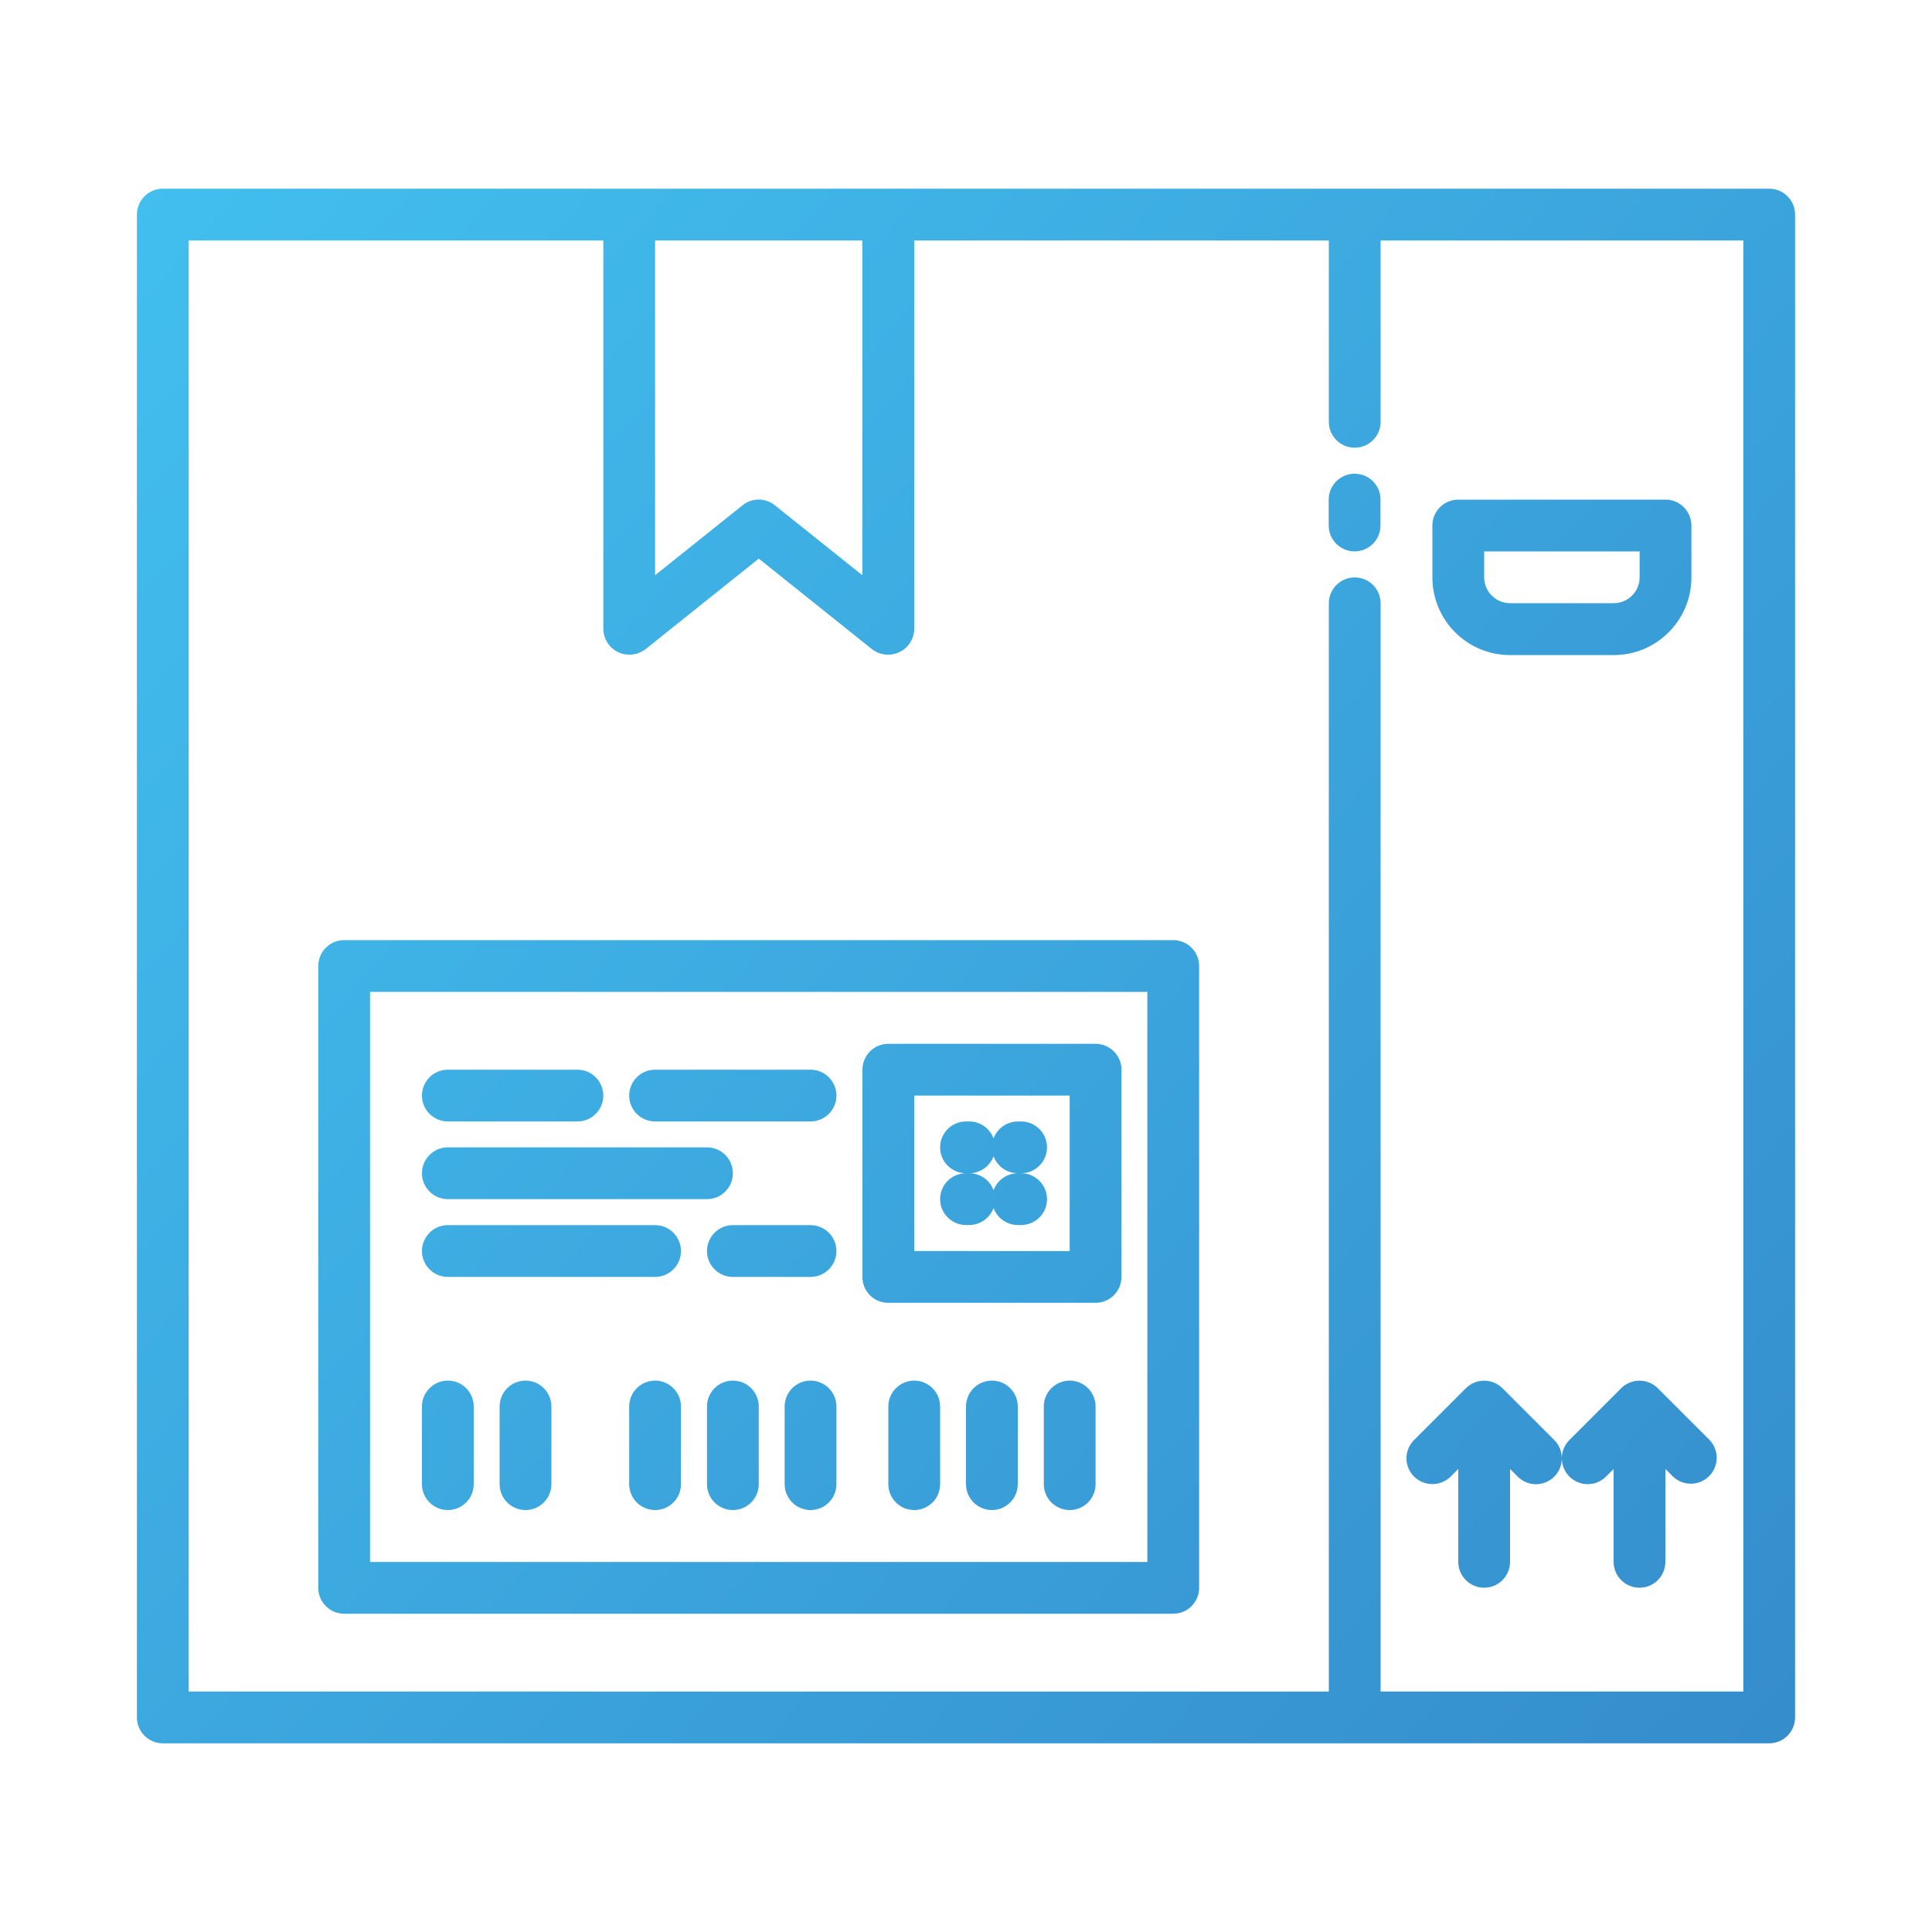
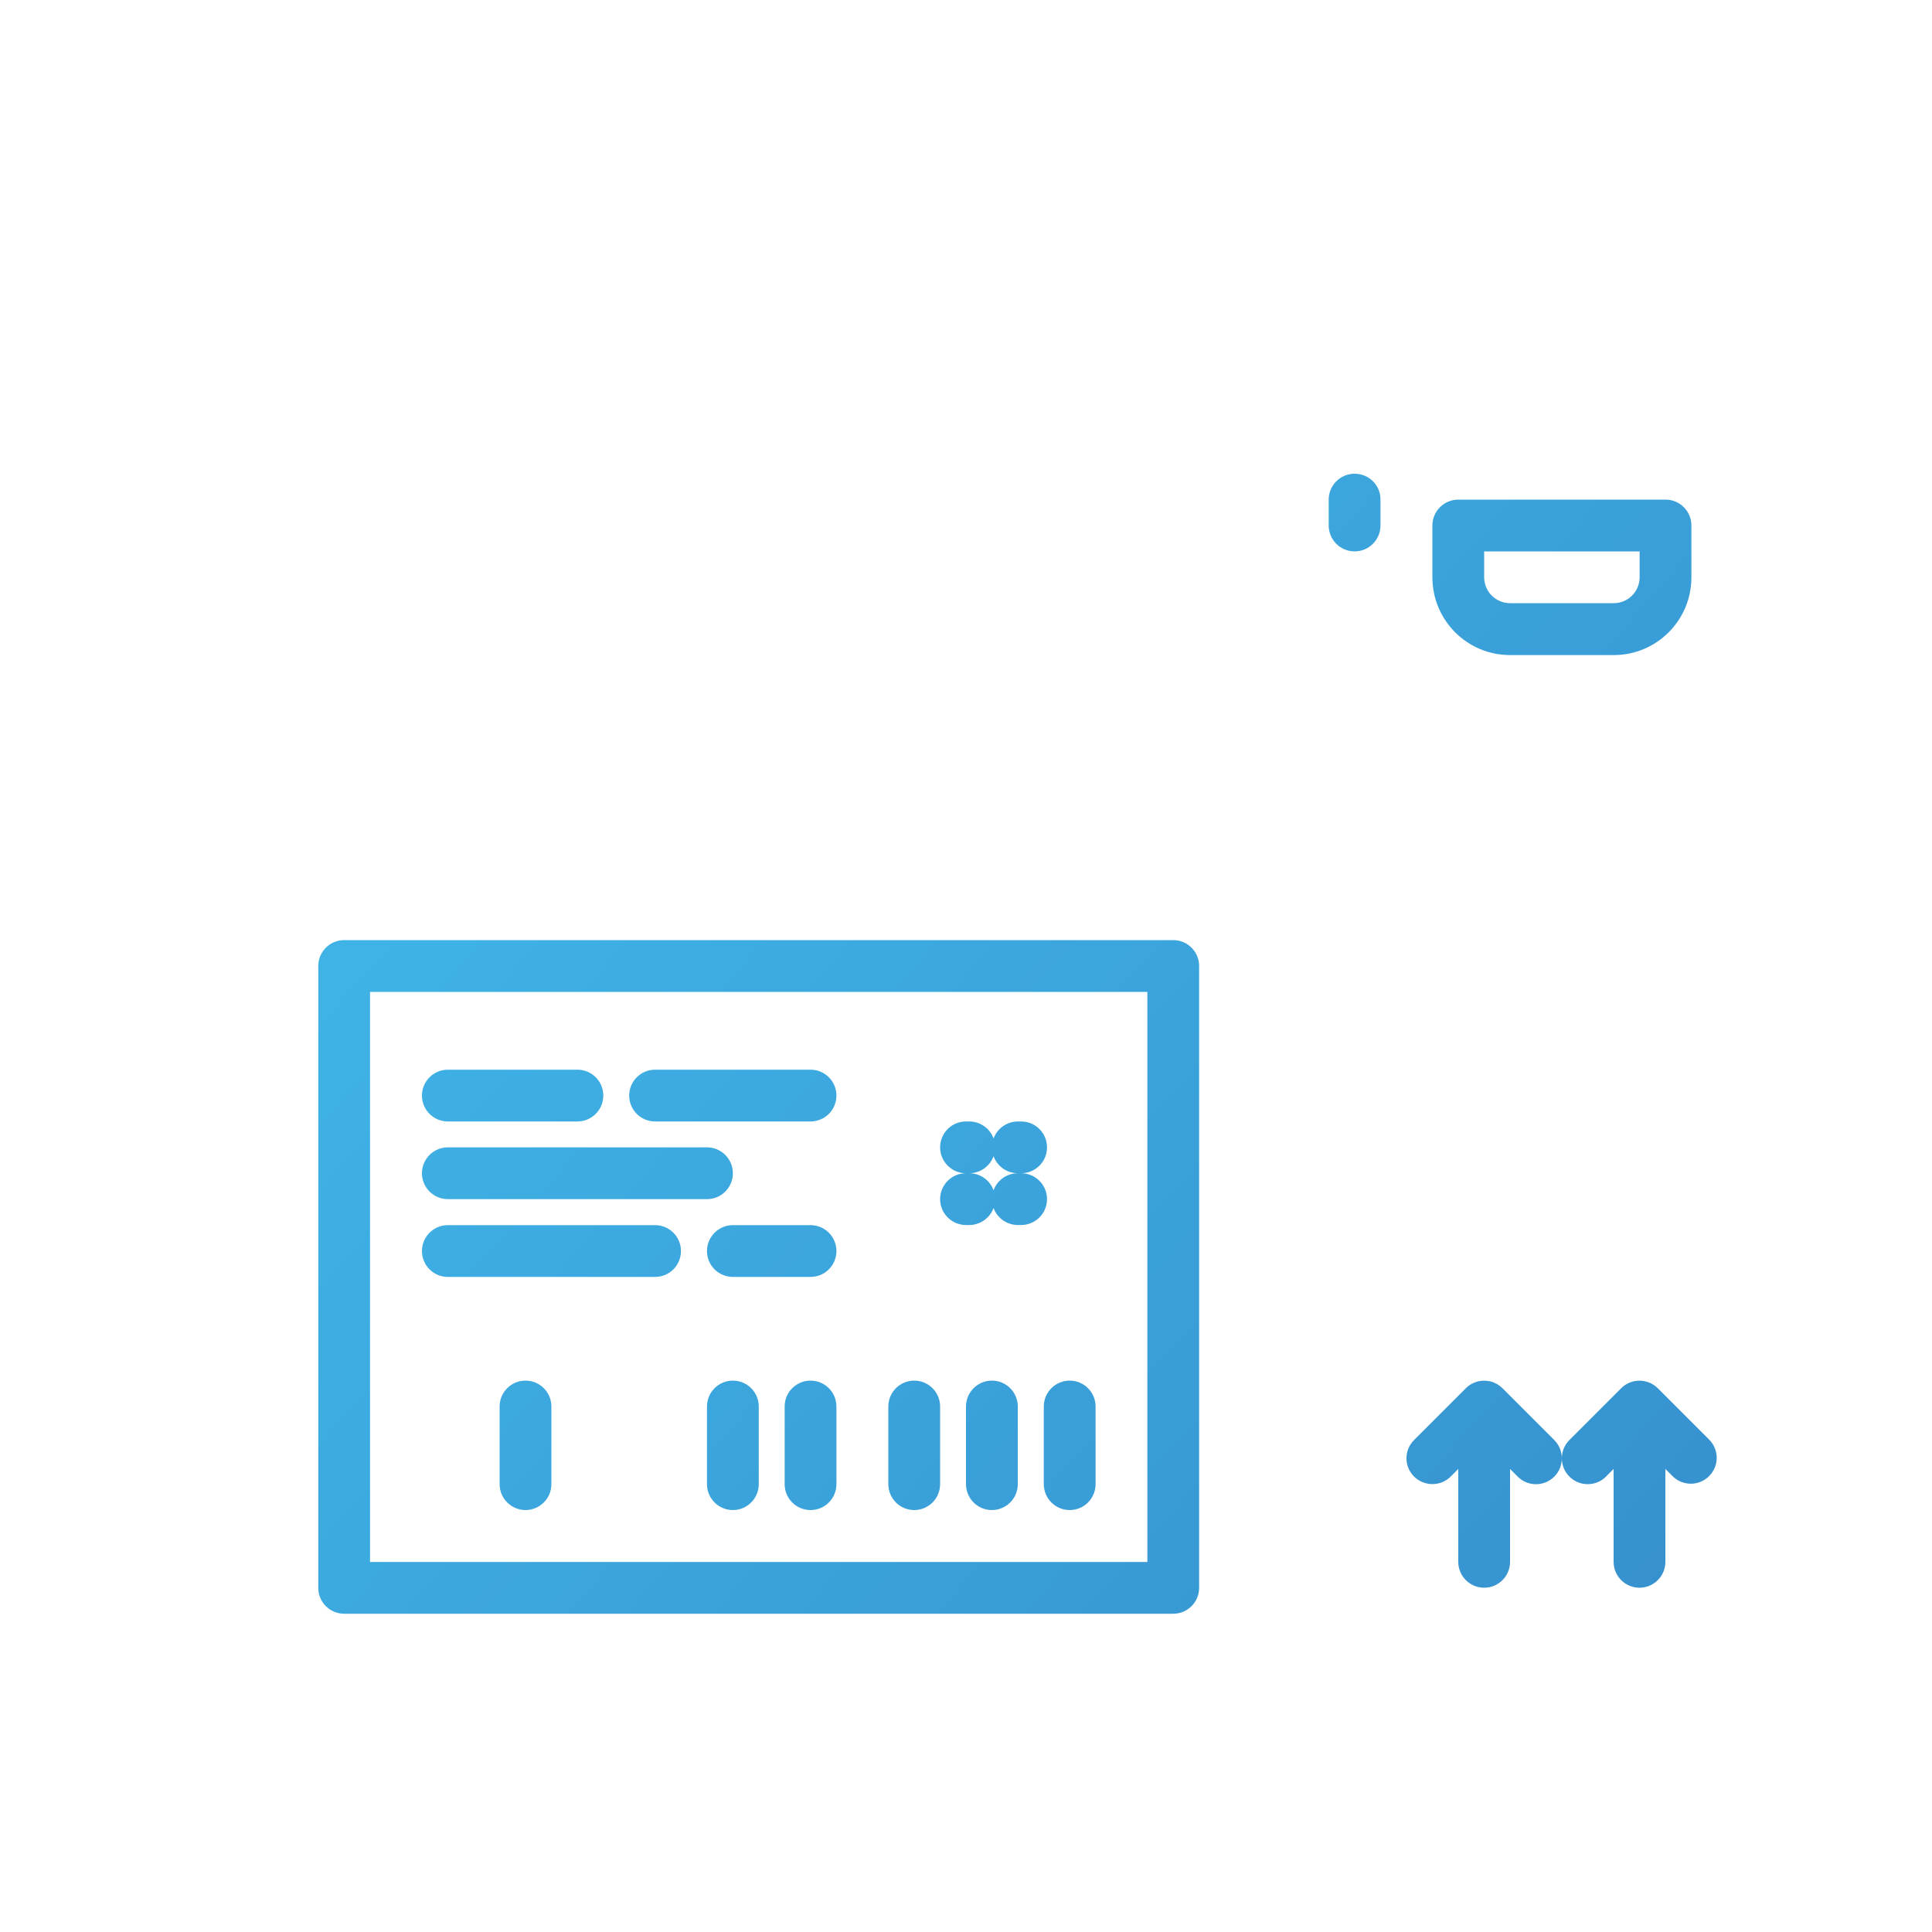
<svg xmlns="http://www.w3.org/2000/svg" version="1.1" id="Layer_1" x="0px" y="0px" viewBox="0 0 150 150" style="enable-background:new 0 0 150 150;" xml:space="preserve">
  <style type="text/css">
	.st0{fill:url(#SVGID_1_);}
	.st1{fill:url(#SVGID_00000001644360607927633670000009521823640748721069_);}
	.st2{fill-rule:evenodd;clip-rule:evenodd;fill:url(#SVGID_00000015328447825898348780000004947671346107906183_);}
	.st3{fill:url(#SVGID_00000158733682187108087800000010031391335779629209_);}
	.st4{fill:url(#SVGID_00000147215481949055481340000003797554379798833808_);}
	.st5{fill:url(#SVGID_00000161633098654761057070000016976894308882142877_);}
	.st6{fill:url(#SVGID_00000012460324050604637460000015810417394233954477_);}
	.st7{fill:url(#SVGID_00000128461462003711216590000001792044825657867184_);}
	.st8{fill:url(#SVGID_00000065074828484246975620000009391275643738806971_);}
	.st9{fill:url(#SVGID_00000173122191209146401960000004591300175737487256_);}
	.st10{fill:url(#SVGID_00000157274327993172607030000009314069872125273000_);}
	.st11{fill:url(#SVGID_00000158010022226528107380000010438104395688222862_);}
	.st12{fill:url(#SVGID_00000163030741641278440580000009736353533133470904_);}
	.st13{fill:url(#SVGID_00000093868988364173376520000014041472086798044837_);}
	.st14{fill:url(#SVGID_00000114064806225365681790000001813513109090050213_);}
	.st15{fill:url(#SVGID_00000142883304235163878440000009211614142807957890_);}
	.st16{fill:url(#SVGID_00000183229405155704815860000007033454021675018925_);}
	.st17{fill:url(#SVGID_00000155859497585058928240000017870338871519573147_);}
	.st18{fill:url(#SVGID_00000132799039452435975130000000202979845681750681_);}
	.st19{fill:url(#SVGID_00000016040947228365064250000011743712464287990457_);}
	.st20{fill:url(#SVGID_00000044155295152821190150000004708001036147020432_);}
	.st21{fill-rule:evenodd;clip-rule:evenodd;fill:url(#SVGID_00000039116363244358848600000000656100706021898371_);}
	.st22{fill:url(#SVGID_00000051385905360645674640000001201339844435852180_);}
	.st23{fill:url(#SVGID_00000046318184691291746170000014361473779228308386_);}
	.st24{fill:url(#SVGID_00000169554451497069863010000000797212442628765064_);}
	.st25{fill:url(#SVGID_00000052815531319641199030000010671807317274229171_);}
	.st26{fill:url(#SVGID_00000054236123202167992330000012621794847924611738_);}
	.st27{fill:url(#SVGID_00000060018526782130966030000007749887159310174139_);}
	.st28{fill:url(#SVGID_00000086668158674387352690000013361142657371977868_);}
	.st29{fill:url(#SVGID_00000090254555900405940850000014332063866852874140_);}
	.st30{fill:url(#SVGID_00000173851869039080707870000011708717185682524039_);}
	.st31{fill:url(#SVGID_00000011752284539849337210000017259727356116590996_);}
	.st32{fill:url(#SVGID_00000060023762180876935480000013330204192434185360_);}
	.st33{fill:url(#SVGID_00000031205252006515334960000013442701778833774747_);}
	.st34{fill:url(#SVGID_00000111907817710690527950000011045823193573596315_);}
	.st35{fill:#243C83;}
	.st36{fill:url(#SVGID_00000059989006968814145230000012198599125403677864_);}
	.st37{fill:url(#SVGID_00000144334522167447125900000016465548887557014151_);}
	.st38{fill:url(#SVGID_00000141426520983115814440000009143873341491280786_);}
	.st39{fill:url(#SVGID_00000055669963037950318670000017031338990551204753_);}
	.st40{fill:url(#SVGID_00000116225111847513030130000008538368581924190616_);}
	.st41{fill:url(#SVGID_00000021097737206613806190000015600980066913459090_);}
	.st42{fill:url(#SVGID_00000090275885784673886220000006833076883859693194_);}
	.st43{fill:url(#SVGID_00000033342706703936646960000010502988113698435481_);}
	.st44{fill:url(#SVGID_00000181768475562235695650000008422132190191459754_);}
	.st45{fill:url(#SVGID_00000114035281701583546700000004457075159727838136_);}
	.st46{fill:url(#SVGID_00000140007881320534665200000005491472202563017615_);}
	.st47{fill:url(#SVGID_00000097496052196506180800000004170859328320693438_);}
	.st48{fill:url(#SVGID_00000107565619609954841190000018185114231996723079_);}
	.st49{fill:url(#SVGID_00000088107351069755442840000014988896806232635298_);}
	.st50{fill:url(#SVGID_00000004510683797396952900000014559363720943214503_);}
	.st51{fill:url(#SVGID_00000142875050454155905910000014325933410762169264_);}
	.st52{fill:url(#SVGID_00000033344505408191477440000014440482206549953944_);}
	.st53{fill:url(#SVGID_00000037668935024213301460000014859537851858702752_);}
	.st54{fill-rule:evenodd;clip-rule:evenodd;fill:url(#SVGID_00000047743024410922159010000013374850877903055514_);}
	.st55{fill:url(#SVGID_00000134230123601483442340000003403228026260389298_);}
	.st56{fill:url(#SVGID_00000056386579244868247320000003189451911778597515_);}
	.st57{fill:url(#SVGID_00000102542193687753418400000011445054743113614502_);}
	.st58{fill:url(#SVGID_00000047027827859739840940000007496584284475235251_);}
	.st59{fill:url(#SVGID_00000109021397314203515570000008474200358307073705_);}
	.st60{fill:url(#SVGID_00000109010049419308092420000015089223943850467989_);}
	.st61{fill:url(#SVGID_00000072266934604574066800000008881814310604747930_);}
	.st62{fill:url(#SVGID_00000119081430633322098580000014937036722947712906_);}
	.st63{fill:url(#SVGID_00000010299423308140993760000001635693647254401410_);}
	.st64{fill:url(#SVGID_00000124861467339521295100000004714607505948762263_);}
	.st65{fill:url(#SVGID_00000099628766534292995290000010843268215011846809_);}
	.st66{fill:url(#SVGID_00000183933984785388567580000015372951418030499214_);}
	.st67{fill:url(#SVGID_00000160882413048079697400000018023308933356764842_);}
	.st68{fill:url(#SVGID_00000125578285148977706530000003241684531020484780_);}
	.st69{fill:url(#SVGID_00000068639511756821412780000004494055165707819670_);}
	.st70{fill:url(#SVGID_00000011010570707708937980000006982265563909074621_);}
	.st71{fill:url(#SVGID_00000141435099524168187710000011404422757015072906_);}
	.st72{fill:url(#SVGID_00000166661901618801098490000011633343195004741527_);}
	.st73{fill:url(#SVGID_00000131362649009709857770000015994520736504826498_);}
	.st74{fill:url(#SVGID_00000065777134566075088670000014993672525194198925_);}
	.st75{fill:url(#SVGID_00000052093134636746413280000015160675774829234341_);}
	.st76{fill:url(#SVGID_00000124141444205775694330000014998092545005862788_);}
	.st77{fill:url(#SVGID_00000023275410170308845270000017479973206098694018_);}
	.st78{fill:url(#SVGID_00000008112978778402293820000000011265749390033845_);}
	.st79{fill:url(#SVGID_00000063621007312441752200000008607401894542561203_);}
	.st80{fill:url(#SVGID_00000092445509439920134930000008327744646678560428_);}
	.st81{fill:url(#SVGID_00000072274250002024913790000000039290520413423492_);}
	.st82{fill:url(#SVGID_00000078029885656721060050000016000792332760369087_);}
	.st83{fill:url(#SVGID_00000116219828963390538400000009627100889999106198_);}
	.st84{fill:url(#SVGID_00000129164055718670218380000006024542915711208362_);}
	.st85{fill:url(#SVGID_00000003087579243483004000000008393381416705496500_);}
	.st86{fill:url(#SVGID_00000128460210714451435550000006015949625226116786_);}
	.st87{fill:url(#SVGID_00000175298527959907170250000017372428462410317467_);}
	.st88{fill:url(#SVGID_00000075869719163079139390000003109814001291746996_);}
	.st89{fill:url(#SVGID_00000106855272380451920230000004197463619308654516_);}
	.st90{fill:url(#SVGID_00000048502850806585431430000011605043814322059928_);}
	.st91{fill:url(#SVGID_00000161609197706726027330000006470260837490668988_);}
	.st92{fill:url(#SVGID_00000091002744798083574180000015607003482983923390_);}
	.st93{fill:url(#SVGID_00000073681237902635082200000007985670605396741811_);}
	.st94{fill:url(#SVGID_00000054258566158236797680000016033102947664621233_);}
	.st95{fill:url(#SVGID_00000139294512098250018070000001353214724679651477_);}
	.st96{fill:url(#SVGID_00000065752964779699620490000013762413698851471260_);}
	.st97{fill:url(#SVGID_00000101819727498546576940000006705801459837611691_);}
	.st98{fill:url(#SVGID_00000106826965853022314590000014292507635335586958_);}
	.st99{fill:url(#SVGID_00000054986239606487963060000016091932453063605392_);}
	.st100{fill:url(#SVGID_00000002367445187967361770000002231702547335451815_);}
	.st101{fill:url(#SVGID_00000002377327218387668580000003723879155909867428_);}
	.st102{fill:url(#SVGID_00000114779519713560793300000009195229144041412753_);}
	.st103{fill:url(#SVGID_00000036222415288335925970000013662099360706465427_);}
	.st104{fill:url(#SVGID_00000053519226333395443370000008115159348486198445_);}
	.st105{fill:url(#SVGID_00000150079488068788988140000003538068362360432795_);}
	.st106{fill:url(#SVGID_00000085928922050494478470000014067802652966961074_);}
	.st107{fill:url(#SVGID_00000142880644623290613760000002649012047841687724_);}
	.st108{fill:url(#SVGID_00000082354994739344970240000004919431096328962960_);}
	.st109{fill:url(#SVGID_00000180338125166243174230000003191543706371333566_);}
	.st110{fill:url(#SVGID_00000127756298618629077550000009870285211826893737_);}
	.st111{fill:url(#SVGID_00000062884945561860593940000016163835383876168867_);}
	.st112{fill:url(#SVGID_00000026133603909251168570000007200071220497810587_);}
	.st113{fill:url(#SVGID_00000116930598088864695470000000888406440115719813_);}
	.st114{fill:url(#SVGID_00000033339278387773633340000012359603696512791455_);}
	.st115{fill:url(#SVGID_00000112626090469296574720000005482122270272404387_);}
	.st116{fill:url(#SVGID_00000064333095543465965810000012689870219302955694_);}
	.st117{fill:url(#SVGID_00000041292040653777406190000017752295582978128782_);}
	.st118{fill:url(#SVGID_00000049900697151329526700000005788140010901043075_);}
	.st119{fill:url(#SVGID_00000008838491884305824140000004132848360140719000_);}
	.st120{fill:url(#SVGID_00000049918423402576998550000005311028232281354643_);}
	.st121{fill:url(#SVGID_00000034085939558486824580000012232492353259769272_);}
	.st122{fill:url(#SVGID_00000137846284104450653910000012196252966710007944_);}
	.st123{fill:url(#SVGID_00000170254704157782213430000015759479092313278620_);}
	.st124{fill:url(#SVGID_00000070092344770774459150000009105186667614910105_);}
	.st125{fill:url(#SVGID_00000080923760872580584580000003983001425704916917_);}
	.st126{fill:url(#SVGID_00000000916698619155199960000015617721348108428949_);}
	.st127{fill:url(#SVGID_00000102523394427756733820000015330600715853286805_);}
	.st128{fill:url(#SVGID_00000131360105524316913190000000105215572803571093_);}
	.st129{fill:url(#SVGID_00000173839900433798312080000010191065284164159872_);}
	.st130{fill:url(#SVGID_00000091713765744226679570000015036330428705031594_);}
	.st131{fill:url(#SVGID_00000122706454829812489140000006775437927916837025_);}
	.st132{fill:url(#SVGID_00000092417498030782660750000017272319429768231045_);}
	.st133{fill:url(#SVGID_00000060735310740490147610000015211488389601436068_);}
	.st134{fill:url(#SVGID_00000118378412295024437060000016332098561593660089_);}
	.st135{fill:url(#SVGID_00000003092545347165399810000011765812841540820922_);}
	.st136{fill:url(#SVGID_00000065076360768335685570000006466872943387182976_);}
	.st137{fill:url(#SVGID_00000160884923621561119310000016965507771677186728_);}
	.st138{fill:url(#SVGID_00000081628560280750416350000004810322304033475238_);}
	.st139{fill:url(#SVGID_00000052802892008779852670000010132276451186667923_);}
	.st140{fill:url(#SVGID_00000142875159737921798610000009736838633726666118_);}
	.st141{fill:url(#SVGID_00000006680098689030191970000012717059635475994522_);}
	.st142{fill:url(#SVGID_00000031174167253897475960000001029653845330530746_);}
	.st143{fill:url(#SVGID_00000181789282719880150010000013919420773503105164_);}
	.st144{fill:url(#SVGID_00000053503159302992641090000007427475988994903992_);}
	.st145{fill:url(#SVGID_00000002349005467354603150000017142843938922426502_);}
	.st146{fill:url(#SVGID_00000039103934648488240630000006062226461774731454_);}
	.st147{fill:url(#SVGID_00000077288667157782191390000016677815758040665505_);}
	.st148{fill:url(#SVGID_00000059275719549325947850000000680056532869451415_);}
	.st149{fill:url(#SVGID_00000086679000320809602050000011730631408590700733_);}
	.st150{fill:url(#SVGID_00000102519447201674263520000008093059789820801441_);}
	.st151{fill:url(#SVGID_00000172408647085721095490000018116425205777070480_);}
	.st152{fill:url(#SVGID_00000158716797675241755610000015998252779953798588_);}
	.st153{fill:url(#SVGID_00000044170027013760737370000008060391031969490362_);}
	.st154{fill:url(#SVGID_00000079456730783367914990000004592569954244267430_);}
	.st155{fill:url(#SVGID_00000033346301839931830850000002277928559994778501_);}
	.st156{fill:url(#SVGID_00000146471039558436145810000004837002575213246373_);}
	.st157{fill:url(#SVGID_00000137113207737674509120000011992998302597873802_);}
	.st158{fill-rule:evenodd;clip-rule:evenodd;fill:url(#SVGID_00000023960774410671943630000001657584129698798733_);}
	.st159{fill:url(#SVGID_00000039118997318698985270000004467057878455546282_);}
	.st160{fill:url(#SVGID_00000135648473985649693500000007457530554847110785_);}
	.st161{fill:url(#SVGID_00000027606745187195366520000000491187329999792028_);}
	.st162{fill:url(#SVGID_00000179629616949442773820000016880601002596427418_);}
	.st163{fill:url(#SVGID_00000165205913515484206600000009884161580827976107_);}
	.st164{fill:url(#SVGID_00000005952584613564238610000018192895276940731520_);}
	.st165{fill:url(#SVGID_00000143593639499175021920000013656832430574294697_);}
	.st166{fill:url(#SVGID_00000114063051673914805530000017086925253701686716_);}
	.st167{fill:url(#SVGID_00000002355514714716371770000009376644159484082873_);}
	.st168{fill:url(#SVGID_00000165218509428297880560000012319118459419316670_);}
	.st169{fill:url(#SVGID_00000106127225458581423660000014306645600487345547_);}
	.st170{fill:url(#SVGID_00000117664738883359842210000018076896704943537049_);}
	.st171{fill:url(#SVGID_00000174592334618519691930000007691847264770187431_);}
	.st172{fill:url(#SVGID_00000160169234115256250290000011428431731465481349_);}
	.st173{fill:url(#SVGID_00000067921072819701852350000015729036425270797499_);}
	.st174{fill:url(#SVGID_00000047778732928519118950000006374838924593357475_);}
	.st175{fill:url(#SVGID_00000126319160558158084570000015944153367533523385_);}
	.st176{fill:url(#SVGID_00000057832046973719501790000014795595812787400380_);}
	.st177{fill:url(#SVGID_00000104664629535594144590000002424119323307032487_);}
	.st178{fill:url(#SVGID_00000039822125756472035070000006320468313490854579_);}
	.st179{fill:url(#SVGID_00000088829394670807574060000016288319207524574113_);}
	.st180{fill:url(#SVGID_00000057123032223622906370000006014983029254621061_);}
	.st181{fill:url(#SVGID_00000050624753796111024130000015990766948595936904_);}
	.st182{fill:url(#SVGID_00000010307790323728362170000008138453105377831310_);}
	.st183{fill:url(#SVGID_00000079455147932367883740000018322574212918317456_);}
	.st184{fill:url(#SVGID_00000103256797616093865870000004104809808491022225_);}
	.st185{fill:url(#SVGID_00000178181894315716513840000006114816639852711866_);}
	.st186{fill:url(#SVGID_00000067214782094240164760000008530305475411404701_);}
	.st187{fill:url(#SVGID_00000018931185731132467660000007675553441669033130_);}
	.st188{fill:url(#SVGID_00000070839571767515513390000014125460891900432784_);}
	.st189{fill:url(#SVGID_00000164489123333364368470000013899359470946155445_);}
	.st190{fill:url(#SVGID_00000075868338201291517090000013939780480869712267_);}
	.st191{fill:url(#SVGID_00000161593224545672804020000007193044850751817095_);}
	.st192{fill:url(#SVGID_00000036246716459528777220000000156112159812268683_);}
	.st193{fill:url(#SVGID_00000131331172508385469340000017494569203136912549_);}
	.st194{fill:url(#SVGID_00000061447570273132351580000002560989827903508865_);}
	.st195{fill:url(#SVGID_00000086663157051143323710000002305189365913428926_);}
	.st196{fill:url(#SVGID_00000170958771271736884300000015650465032864158878_);}
	.st197{fill:url(#SVGID_00000105421588147536369780000005568593501208171195_);}
	.st198{fill:url(#SVGID_00000143599439059018468880000008806989626898916516_);}
	.st199{fill:url(#SVGID_00000046298066172383707170000010737698574474374805_);}
	.st200{fill:url(#SVGID_00000114067648916559195240000016023175812335857322_);}
	.st201{fill:url(#SVGID_00000181066269751424795630000001268824588790864038_);}
	.st202{fill:url(#SVGID_00000147906502273311710250000000056116595288247436_);}
	.st203{fill:url(#SVGID_00000117636809340053766720000006571010896986895233_);}
	.st204{fill:url(#SVGID_00000067919352186140886140000012202255379189723056_);}
	.st205{fill:url(#SVGID_00000007422663148833597260000014876807938411569283_);}
	.st206{fill:url(#SVGID_00000136393276868608264280000004574475288200203941_);}
	.st207{fill:url(#SVGID_00000146471204663176590340000000763917620277558702_);}
	.st208{fill:url(#SVGID_00000173859208953931412460000018126140103465507759_);}
	.st209{fill:url(#SVGID_00000100363644361810840250000002112833788312516739_);}
	.st210{fill:url(#SVGID_00000055664701344515235750000009659373767245475201_);}
	.st211{fill:url(#SVGID_00000132779629809640820550000010752820020999081861_);}
	.st212{fill:url(#SVGID_00000036944837489874347300000013021079253061274246_);}
	.st213{fill:url(#SVGID_00000035525482680950123330000015968248594067981747_);}
	.st214{fill:url(#SVGID_00000136410323127419768000000003814942287852181146_);}
	.st215{fill:url(#SVGID_00000089551884486855771500000006036315619692308881_);}
	.st216{fill:url(#SVGID_00000148646806622216998210000014737442973339038900_);}
	.st217{fill:url(#SVGID_00000072996709986151462000000004483281292169341886_);}
	.st218{fill:url(#SVGID_00000116214955916691665750000014670247691440901557_);}
	.st219{fill:url(#SVGID_00000002348485652750893360000006309151381740660624_);}
	.st220{fill:url(#SVGID_00000137810935801178331820000004035899599767419807_);}
	.st221{fill:url(#SVGID_00000118396842599700545890000016827753504771309472_);}
	.st222{fill:url(#SVGID_00000025440127284323168890000014408532940466086063_);}
	.st223{fill:url(#SVGID_00000171678349617022634100000014560880472782713500_);}
	.st224{fill:url(#SVGID_00000150800995412470171300000018402518670475909268_);}
	.st225{fill:url(#SVGID_00000152960298240805109530000001295163741739745941_);}
	.st226{fill:url(#SVGID_00000019636706426412337130000014418865218217888904_);}
	.st227{fill:url(#SVGID_00000016059770208774055090000006626360469275526809_);}
	.st228{fill:url(#SVGID_00000178897351737166667370000000776069034631979156_);}
	.st229{fill:url(#SVGID_00000147195015500777796190000011619245500711233703_);}
	.st230{fill:url(#SVGID_00000114063648021835477340000008030014106891981440_);}
	.st231{fill:url(#SVGID_00000049189608913274535810000003211248063622612142_);}
	.st232{fill:url(#SVGID_00000176020922046813189600000004580221942646377617_);}
	.st233{fill:url(#SVGID_00000132797268117205745380000002445102653927064988_);}
	.st234{fill:url(#SVGID_00000026138513577578916290000005940563614696148648_);}
	.st235{fill:url(#SVGID_00000073697931394040009110000011352339642465668019_);}
	.st236{fill:url(#SVGID_00000077286327804610309690000012573814658884522397_);}
	.st237{fill:url(#SVGID_00000133499369160136322120000012238125505736369073_);}
	.st238{fill:url(#SVGID_00000145035804395602938770000013307403870446027657_);}
	.st239{fill:url(#SVGID_00000049214174914094852630000007282847677778955949_);}
	.st240{fill-rule:evenodd;clip-rule:evenodd;fill:url(#SVGID_00000060022928296508368790000016855745703941501854_);}
	.st241{fill:url(#SVGID_00000107551546124418331760000005795633449519717526_);}
	.st242{fill:url(#SVGID_00000147218429809729338800000005374029083223671213_);}
	.st243{fill:url(#SVGID_00000178884044104495493160000013029424644057045646_);}
	.st244{fill:url(#SVGID_00000137132497576963457080000004508171680298283685_);}
	.st245{fill:url(#SVGID_00000132077887282488792830000014069807492147618987_);}
	.st246{fill:url(#SVGID_00000010270949415127250710000011577081991976904620_);}
	.st247{fill:url(#SVGID_00000136393968517084445500000006587060075668184479_);}
	.st248{fill:url(#SVGID_00000119108833871395750170000001311187547232311951_);}
	.st249{fill:url(#SVGID_00000158721253774445567340000009346306228042277021_);}
	.st250{fill:url(#SVGID_00000077296788278494070510000015396913985910789786_);}
	.st251{fill:url(#SVGID_00000093142639367352961370000000047815895405884324_);}
	.st252{fill:url(#SVGID_00000091009754711961054530000000069316837066309795_);}
	.st253{fill:url(#SVGID_00000011014407717436059930000003793476063303226280_);}
	.st254{fill:url(#SVGID_00000078734895221140321730000014237699602610834313_);}
	.st255{fill:url(#SVGID_00000158742983549018310940000007881119074882835901_);}
	.st256{fill:url(#SVGID_00000022523560048051448570000002352149186616236969_);}
	.st257{fill:url(#SVGID_00000140002047503427052760000006186916080989120408_);}
	.st258{fill:url(#SVGID_00000016774760848614043160000005881793749944296345_);}
	.st259{fill:url(#SVGID_00000004531862677277497760000017906397127913014718_);}
	.st260{fill:url(#SVGID_00000120550270132905110070000007700623551912623804_);}
	.st261{fill:url(#SVGID_00000168083122087726205280000006693388993533390259_);}
	.st262{fill:url(#SVGID_00000070815577019958572800000014161757443187951283_);}
	.st263{fill:url(#SVGID_00000093145367247142454620000008686615574127605680_);}
	.st264{fill:url(#SVGID_00000099650193530930057720000003089682692318600348_);}
	.st265{fill:url(#SVGID_00000159454246967374483220000000700609266870207133_);}
	.st266{fill:url(#SVGID_00000170972952281928664130000011946323652038488199_);}
	.st267{fill:url(#SVGID_00000124132406552015021240000016591830362120284832_);}
	.st268{fill:url(#SVGID_00000053545982045866004980000001103655930498587571_);}
	.st269{fill:url(#SVGID_00000127758524063721360000000016457747093228967556_);}
	.st270{fill:url(#SVGID_00000144302175775612337040000003458349188534112653_);}
	.st271{fill:url(#SVGID_00000133514690056891234210000009877839107048724654_);}
	.st272{fill:url(#SVGID_00000170967572247984502210000001586201374800874922_);}
	.st273{fill:url(#SVGID_00000099643801645167968050000013211046597106108325_);}
	.st274{fill:url(#SVGID_00000078743762369479584300000018165275487700615557_);}
	.st275{fill:url(#SVGID_00000083779116815825262940000012586228375901370554_);}
	.st276{fill:url(#SVGID_00000143611827310066427820000007107418055829199267_);}
	.st277{fill:url(#SVGID_00000026149039426896534830000000126929916873890722_);}
	.st278{fill:url(#SVGID_00000078739724435432855480000013583195620479019684_);}
	.st279{fill:url(#SVGID_00000010300945709369068650000004507613217091345821_);}
	.st280{fill:url(#SVGID_00000125571496577124072180000008726476051306835353_);}
	.st281{fill:url(#SVGID_00000005251281884062841200000010389748479939259066_);}
	.st282{fill:url(#SVGID_00000119084464864342685760000012343432424949280386_);}
	.st283{fill:url(#SVGID_00000173131077725685345140000007153660982972127135_);}
	.st284{fill:url(#SVGID_00000005252712927460062000000014283634308660916396_);}
	.st285{fill:url(#SVGID_00000104682659557738216850000009725082268445382829_);}
	.st286{fill:url(#SVGID_00000155118641820872644580000003571616587647535509_);}
	.st287{fill-rule:evenodd;clip-rule:evenodd;fill:url(#SVGID_00000147928321708302101600000006653221098927818628_);}
	.st288{fill-rule:evenodd;clip-rule:evenodd;fill:url(#SVGID_00000141447598017533659960000010195923641864404387_);}
	.st289{fill-rule:evenodd;clip-rule:evenodd;fill:url(#SVGID_00000183237633659895653340000002857202621610831789_);}
	.st290{fill-rule:evenodd;clip-rule:evenodd;fill:url(#SVGID_00000178894770107306242910000007856303193664969116_);}
	.st291{fill-rule:evenodd;clip-rule:evenodd;fill:url(#SVGID_00000033353413444263611130000012353768663794119566_);}
	.st292{fill:url(#SVGID_00000159430762339835051220000016388252269984243339_);}
	.st293{fill:url(#SVGID_00000080199159100557099940000016217951279060992147_);}
	.st294{fill:url(#SVGID_00000073002585873566739310000008492711346286280594_);}
	.st295{fill:url(#SVGID_00000021819145502071893270000009732907242213084073_);}
	.st296{fill:url(#SVGID_00000086668006402020542570000004475246478632356794_);}
	.st297{fill:url(#SVGID_00000157280762507144931420000007087465696367615115_);}
	.st298{fill:url(#SVGID_00000154427401035695782860000000679361512510371507_);}
	.st299{fill:url(#SVGID_00000104668336257683157080000016907959721598784394_);}
	.st300{fill:url(#SVGID_00000030464152939874685730000015240345724460599460_);}
	.st301{fill:url(#SVGID_00000124138400699184744320000010183096437082241440_);}
	.st302{fill:url(#SVGID_00000152971150204747948630000000403887013825690303_);}
	.st303{fill:url(#SVGID_00000050645536808959831730000010720638417153352372_);}
	.st304{fill:url(#SVGID_00000050622028099323388560000003237557202476404388_);}
	.st305{fill:url(#SVGID_00000054242834066700958600000007553933882718365605_);}
	.st306{fill:url(#SVGID_00000166672681821886763250000016496853411498967733_);}
	.st307{fill:url(#SVGID_00000041278092932099579970000018275998742951906973_);}
	.st308{fill:url(#SVGID_00000104686340069747436410000006747924000394377611_);}
	.st309{fill:url(#SVGID_00000038389475058225427380000009263721139214008221_);}
	.st310{fill:url(#SVGID_00000142874465719212184540000016826683208954913184_);}
	.st311{fill:url(#SVGID_00000098936980656720698400000014701981503843600574_);}
	.st312{fill:url(#SVGID_00000072266078774670535330000004573295503302858938_);}
	.st313{fill:url(#SVGID_00000034077944188036326770000017865848371471964339_);}
	.st314{fill:url(#SVGID_00000014630654513695884570000005697065363060636293_);}
	.st315{fill:url(#SVGID_00000022557295185497149030000013258974668182596251_);}
	.st316{fill:url(#SVGID_00000074429980389224305120000017045421552574697105_);}
	.st317{fill:url(#SVGID_00000132784845426121268240000004727894163438614656_);}
	.st318{fill:url(#SVGID_00000165920348388770092750000008081012146063820459_);}
	.st319{fill:url(#SVGID_00000080177952588303710160000011282679269793752746_);}
	.st320{fill:url(#SVGID_00000128481624127788081720000011971509776240578965_);}
	.st321{fill:url(#SVGID_00000007416595698614161510000004481011464984135568_);}
	.st322{fill:url(#SVGID_00000071523302833826958210000015290855356344737187_);}
	.st323{fill:url(#SVGID_00000134938652523169330010000006695257326672618627_);}
	.st324{fill:url(#SVGID_00000109727955338285521460000007855873726309192612_);}
	.st325{fill:url(#SVGID_00000060724653988615182380000016602546357180451483_);}
	.st326{fill:url(#SVGID_00000131345178197152773900000008948271250813624228_);}
	.st327{fill:url(#SVGID_00000125575122176366113630000005529306325091340711_);}
	.st328{fill:url(#SVGID_00000072243983455052296480000002500105389800011181_);}
	.st329{fill:url(#SVGID_00000157308787370690736580000012882924226421696146_);}
	.st330{fill:url(#SVGID_00000176749952429271486890000018235549684935996093_);}
	.st331{fill:url(#SVGID_00000179606628543543753830000010106330500123237820_);}
	.st332{fill:url(#SVGID_00000110465368119540709760000000149260753817888648_);}
	.st333{fill:url(#SVGID_00000074421086853505827570000001137897404639666566_);}
	.st334{fill:url(#SVGID_00000181774377710813221300000014537098069844859537_);}
	.st335{fill:url(#SVGID_00000151516721738248060770000001769426298423520176_);}
	.st336{fill:url(#SVGID_00000071539156911306095530000001290419511977411977_);}
	.st337{fill:url(#SVGID_00000131368480865652853100000015435317433755992743_);}
	.st338{fill:url(#SVGID_00000047018503897853989690000009892502521338127240_);}
	.st339{fill:url(#SVGID_00000029742740395956836060000004064078147469228192_);}
	.st340{fill:url(#SVGID_00000023242284412024986590000009161308836794593447_);}
	.st341{fill:url(#SVGID_00000066492662200431531490000011132704638632668563_);}
	.st342{fill:url(#SVGID_00000146477215656510189160000011014116234751215780_);}
	.st343{fill:url(#SVGID_00000004540866228596339270000003579510494611456926_);}
	.st344{fill:url(#SVGID_00000047043571257015211050000003221112566939403672_);}
	.st345{fill:url(#SVGID_00000076572003689284608180000003729406126642883514_);}
	.st346{fill:url(#SVGID_00000022554969150988066200000003855874029163060142_);}
	.st347{fill:url(#SVGID_00000025400889507897717810000017998538228189036421_);}
	.st348{fill:url(#SVGID_00000049204794171845177700000017936007144639082424_);}
	.st349{fill:url(#SVGID_00000162331627887022921970000017416511500304476607_);}
	.st350{fill:url(#SVGID_00000086689091904076027840000017328847756760293800_);}
	.st351{fill:url(#SVGID_00000078002836068266271630000006287807211362204824_);}
	.st352{fill:url(#SVGID_00000177458795895270704080000007779843334568605368_);}
	.st353{fill:url(#SVGID_00000031917497864721436000000016196104488300981408_);}
	.st354{fill:url(#SVGID_00000177479699061384008160000005211582917242748831_);}
	.st355{fill:url(#SVGID_00000143582787423946348140000008848814322251145901_);}
	.st356{fill:url(#SVGID_00000013161380424785107430000012586150059786774663_);}
	.st357{fill:url(#SVGID_00000001636429817150115430000002653625695581012367_);}
	.st358{fill:url(#SVGID_00000060008022342233016690000009740976173595317399_);}
	.st359{fill:url(#SVGID_00000157277119533926982670000007111126096049254796_);}
	.st360{fill:url(#SVGID_00000079456126465396289950000015167570239208926888_);}
	.st361{fill:url(#SVGID_00000060021739671591069200000012066710014727811984_);}
	.st362{fill:url(#SVGID_00000176032386566656433300000014429909789127146171_);}
	.st363{fill:url(#SVGID_00000044179615168506506640000014641021344907963030_);}
	.st364{fill:url(#SVGID_00000175320380292314066040000000971332467088520344_);}
	.st365{fill:url(#SVGID_00000000219550077498420840000014128656264586374062_);}
	.st366{fill:url(#SVGID_00000139996075272209511750000015400513035805629851_);}
	.st367{fill:url(#SVGID_00000077297471038134889860000017585114200755211686_);}
	.st368{fill:url(#SVGID_00000121972268163815017630000018412031183292382386_);}
	.st369{fill:url(#SVGID_00000036220137120616830600000009351705695104280200_);}
	.st370{fill:url(#SVGID_00000137839546365669989020000004338141911725742266_);}
	.st371{fill:url(#SVGID_00000019645322252727875320000001841161624010686347_);}
	.st372{fill:url(#SVGID_00000099631184549584110000000012270635329889897398_);}
	.st373{fill:url(#SVGID_00000183963191391594648860000016556367633161261495_);}
	.st374{fill:url(#SVGID_00000068670956996887643640000012506801629931134641_);}
	.st375{fill:url(#SVGID_00000156582432585797366920000005511177781175700382_);}
	.st376{fill:url(#SVGID_00000168105594565218510160000016446165379778146694_);}
	.st377{fill:url(#SVGID_00000003797537262029621260000009107174065602674336_);}
	.st378{fill:url(#SVGID_00000080916826758453950930000010839278734121876121_);}
	.st379{fill:url(#SVGID_00000063604915957583340390000003044043541515278245_);}
	.st380{fill:url(#SVGID_00000165956663543422414010000008695887728412811699_);}
	.st381{fill:url(#SVGID_00000173869313095903123780000009719362619981875131_);}
	.st382{fill:url(#SVGID_00000129197123177553640200000012126722782951867310_);}
	.st383{fill:url(#SVGID_00000141433048687488884370000006328914465810433197_);}
	.st384{fill:url(#SVGID_00000165192673992420741770000008975669279191790777_);}
	.st385{fill:url(#SVGID_00000181047291221093043390000013774504221812430209_);}
	.st386{fill:url(#SVGID_00000017485882862282669110000009118081057716102021_);}
	.st387{fill:url(#SVGID_00000154409493028810024480000012839064578374024881_);}
	.st388{fill:url(#SVGID_00000163766530461885479410000011071062150662752421_);}
	.st389{fill:url(#SVGID_00000137121392469557940480000011938294065728032189_);}
	.st390{fill:url(#SVGID_00000098222820240906408650000015367894285554432152_);}
	.st391{fill:url(#SVGID_00000072276732489759980560000009426792167485867136_);}
	.st392{fill:url(#SVGID_00000111162873510689000050000006370173046593316768_);}
	.st393{fill:url(#SVGID_00000178898185573697489170000003629704134828734116_);}
	.st394{fill:url(#SVGID_00000145750370208741425480000005706645247667454105_);}
	.st395{fill:url(#SVGID_00000008112559659361283060000002548578767153189250_);}
	.st396{fill:url(#SVGID_00000131337731566419395280000011747985171471317634_);}
	.st397{fill:url(#SVGID_00000096044325824256063440000010490482008219440775_);}
	.st398{fill:url(#SVGID_00000150792649055759573140000015928524199089442701_);}
	.st399{fill:url(#SVGID_00000005968291366315377620000006773261456263488164_);}
	.st400{fill:url(#SVGID_00000075879049947930672490000015714827321926570122_);}
	.st401{fill:url(#SVGID_00000089555741138723112000000013282643875821173384_);}
	.st402{fill:url(#SVGID_00000086668376437919649810000007972456113662464660_);}
	.st403{fill:url(#SVGID_00000169553919479468205980000016571676281234427581_);}
	.st404{fill:url(#SVGID_00000134964390224886521550000002161818536621260716_);}
	.st405{fill:url(#SVGID_00000180330841946031332960000017016247246361329599_);}
	.st406{fill:#FFFFFF;}
	.st407{fill:url(#SVGID_00000134955945276112669740000002356583203197242809_);}
	.st408{fill:url(#SVGID_00000048481577264505365740000003466011107430136228_);}
	.st409{fill:url(#SVGID_00000121968298029939919060000002463344164357342355_);}
	.st410{fill:url(#SVGID_00000088829180290263875970000007933997644697188995_);}
	.st411{fill:url(#SVGID_00000127008325115731508770000002155038449135157949_);}
	.st412{fill:url(#SVGID_00000110436792210715719590000010861689171151923645_);}
	.st413{fill:url(#SVGID_00000094578978016040996140000000512793380918936463_);}
	.st414{fill:url(#SVGID_00000020387571613436447000000011191951104437519271_);}
	.st415{fill:url(#SVGID_00000139993491937920950050000012560827119104645008_);}
	.st416{opacity:0.5;fill:url(#SVGID_00000182522012280380401690000017398830276289611404_);}
	.st417{fill:url(#SVGID_00000162312041702928012000000009567467005372981920_);}
	.st418{fill:url(#SVGID_00000129172305233223279820000007138347536890415020_);}
	.st419{fill:url(#SVGID_00000072240325722999149790000014159255848769625013_);}
	.st420{fill:url(#SVGID_00000127739971429885647400000014584246280894692792_);}
	.st421{fill:#253C83;}
	.st422{fill:url(#SVGID_00000093891958951929732350000014179613619197247648_);}
	.st423{opacity:0.5;fill:url(#SVGID_00000075142761429921466430000014686366849560380307_);}
	.st424{fill:#27397C;}
	.st425{opacity:0.5;}
	.st426{fill:url(#SVGID_00000089560458616297884060000015512566585502469518_);}
	.st427{fill:url(#SVGID_00000096056491732319126230000000077083431427585451_);}
	.st428{fill:url(#SVGID_00000090992950112765304790000014061497094457065877_);}
	.st429{fill:url(#SVGID_00000038396499793379354580000015245152775497102751_);}
	.st430{fill:url(#SVGID_00000165931110054970563220000014972723975570074797_);}
	.st431{opacity:0.42;fill:#B3B2B3;}
	.st432{fill:#232162;}
	.st433{opacity:0.7;fill:url(#SVGID_00000013151639899577753620000014078416238743538859_);}
	.st434{opacity:0.7;fill:url(#SVGID_00000103982986482598145020000009342149588795166592_);}
	.st435{fill:url(#SVGID_00000127737049020287303740000013239842201739377586_);}
	.st436{fill:#253D81;}
	.st437{fill:url(#SVGID_00000073701541088647439210000014435753812750353548_);}
	.st438{opacity:0.31;fill:#B3B2B3;}
	.st439{fill:url(#SVGID_00000143592501006168937840000003309704441598307751_);}
	.st440{fill:url(#SVGID_00000092431172910468215640000001341711757540266142_);}
	.st441{fill:url(#SVGID_00000113348402082076814570000016304447807509749385_);}
	.st442{fill:url(#SVGID_00000157999789430519357170000009678811841326135214_);}
	.st443{fill:url(#SVGID_00000150800329000114155830000006038267759747891595_);}
	.st444{fill:url(#SVGID_00000152969550707603142760000008635468362390951580_);}
	.st445{fill:url(#SVGID_00000074437311822799750180000016006852347850084002_);}
	.st446{fill:url(#SVGID_00000059272183113510168760000007611858188169086603_);}
	.st447{fill:url(#SVGID_00000137126136627077489440000017360596396586270114_);}
	.st448{fill:url(#SVGID_00000130638161470902776230000007827775721279862185_);}
	.st449{fill:url(#SVGID_00000044874716260727281000000003979868126553089930_);}
	.st450{fill:url(#SVGID_00000173155665303166127290000004876094216332911753_);}
	.st451{fill:url(#SVGID_00000070111993598462932330000012402945473162673061_);}
	.st452{fill:url(#SVGID_00000059285531290428550860000005619275253355722664_);}
	.st453{fill:url(#SVGID_00000063607167256705396850000004422023868739527047_);}
	.st454{fill:url(#SVGID_00000021109288289676718690000013459299026452180628_);}
	.st455{fill:url(#SVGID_00000072976893014892231940000008448793020237469057_);}
	.st456{fill:url(#SVGID_00000137119210805185779300000010401128335424766343_);}
	.st457{fill:url(#SVGID_00000167378203731941291770000006229969858449517215_);}
	.st458{fill:url(#SVGID_00000041998327262434519950000003317141035936938888_);}
	.st459{fill:url(#SVGID_00000054961450515823787600000003481794026503128996_);}
	.st460{fill:url(#SVGID_00000129206101037476165090000005314825241481794487_);}
	.st461{fill-rule:evenodd;clip-rule:evenodd;fill:url(#SVGID_00000084524341156522118810000013899245249558673808_);}
	.st462{fill:url(#XMLID_00000093151795887631732650000002128161278692237499_);}
	.st463{fill:url(#XMLID_00000024713674831814697360000005933624115666021279_);}
	.st464{fill:url(#XMLID_00000173159506921389556820000008201392030272949145_);}
	.st465{fill:url(#XMLID_00000037672439520993751220000010734462031702235793_);}
	.st466{fill:url(#XMLID_00000153701236831699998160000008962472425704191917_);}
	.st467{fill:url(#XMLID_00000102546703018761592200000017554502544500757378_);}
	.st468{fill:url(#XMLID_00000013186605402965586980000011341956005980144827_);}
	.st469{fill:url(#XMLID_00000072265067325943682110000003692787176684167358_);}
	.st470{fill:url(#XMLID_00000092457656032872908910000009167570440238060708_);}
	.st471{fill:url(#XMLID_00000095300154860095055940000013809128136866879146_);}
	.st472{fill:url(#XMLID_00000022534252330887930190000015931631814412652969_);}
	.st473{fill:url(#XMLID_00000026159289340274506720000003101187292106006706_);}
	.st474{fill:url(#XMLID_00000039096756521290522330000010151032506196488334_);}
	.st475{fill:url(#XMLID_00000016044907850776051130000010014866392335367862_);}
	.st476{fill:url(#XMLID_00000166674770063617115090000008835708705083778688_);}
	.st477{fill:url(#XMLID_00000172398373007395394670000006940748646216665497_);}
	.st478{fill:url(#XMLID_00000139981322813714164190000003253446401193298860_);}
	.st479{fill:url(#SVGID_00000058573184424689943880000017159285301295839650_);}
	.st480{fill:url(#SVGID_00000099656312655505966450000004931726379731205562_);}
	.st481{fill:url(#SVGID_00000078749854613887428410000008675814041358831011_);}
	.st482{fill:url(#SVGID_00000050639717580568876930000009068855475492919188_);}
	.st483{fill:url(#SVGID_00000070821214696471738340000015625355313889844410_);}
	.st484{fill:url(#SVGID_00000074437986638147074560000016152644304253657750_);}
	.st485{fill:url(#SVGID_00000132054196649330547300000002065429216941066654_);}
	.st486{fill:url(#SVGID_00000055700960662774061140000003747029563746942084_);}
	.st487{fill:url(#SVGID_00000072248586151032286300000009449232959939900306_);}
	.st488{fill:url(#SVGID_00000183936370260080426790000013389756024107039403_);}
	.st489{fill:url(#SVGID_00000080176553175953234690000013407549306209965982_);}
	.st490{fill:url(#SVGID_00000119100708963824020440000011784675475653076118_);}
	.st491{fill:url(#SVGID_00000032626058571615458080000012282106171563130270_);}
	.st492{fill:url(#SVGID_00000071536599420046749350000004313551189051935362_);}
	.st493{fill:url(#SVGID_00000009556144082787680340000011431722369069603000_);}
	.st494{fill:url(#SVGID_00000053547080066653441780000008585575964385002646_);}
	.st495{fill:url(#SVGID_00000057869793588529442920000004678792188161142438_);}
	.st496{fill:url(#SVGID_00000100350761815261423620000000883498876543209122_);}
	.st497{fill:url(#SVGID_00000171701423634790226640000015215842220955110060_);}
	.st498{fill:url(#SVGID_00000082361827994468316110000011649355743987800219_);}
	.st499{fill:url(#SVGID_00000006669503890739568420000008417247318813695377_);}
	.st500{fill:url(#SVGID_00000101813831026718985930000012734195514709497762_);}
	.st501{fill:url(#SVGID_00000107572604172338598740000016151960597583004567_);}
	.st502{fill:url(#SVGID_00000021803556151266445050000010129808819798494364_);}
	.st503{fill:url(#SVGID_00000003081374255899453040000000613618245270729346_);}
	.st504{fill:url(#SVGID_00000053529762659765667400000009147341366605563562_);}
	.st505{fill:url(#SVGID_00000143605745032562714180000012867083454512178070_);}
	.st506{fill:url(#SVGID_00000134944594022750871960000015734445743454312345_);}
	.st507{fill:url(#SVGID_00000025419889978589199770000018307377083743350957_);}
	.st508{fill:url(#SVGID_00000024694351439841320380000005673519291380801165_);}
	.st509{fill:url(#SVGID_00000078731943472557627620000002383539275403535502_);}
	.st510{fill:url(#SVGID_00000137818012665932466030000010923691434552321448_);}
	.st511{fill:url(#SVGID_00000160185139719964091920000009114860712955755926_);}
	.st512{fill:url(#SVGID_00000095340514902363741330000016007579767623955077_);}
	.st513{fill:url(#SVGID_00000067223293618514905930000003149915202493184690_);}
	.st514{fill:url(#SVGID_00000098941517972186740930000001464735515037924025_);}
	.st515{fill:url(#SVGID_00000125568125027022666890000002242117631372281478_);}
	.st516{fill:url(#SVGID_00000135681125896574277910000002960679522799460781_);}
	.st517{fill:url(#SVGID_00000071538392812961998370000003794719209695502223_);}
	.st518{fill:url(#SVGID_00000062155865948978410620000004658494048606834358_);}
	.st519{fill:url(#SVGID_00000001653595558371469470000014622639195996586937_);}
	.st520{fill:url(#SVGID_00000137106593693897143640000002384706749169177269_);}
	.st521{fill:url(#SVGID_00000124163605583119013820000008768034983779467662_);}
	.st522{fill:url(#SVGID_00000166672870841802681800000010016947159065475510_);}
	.st523{fill:url(#SVGID_00000101787984414384079050000009844114207156779404_);}
	.st524{fill:url(#SVGID_00000065777113482735614370000000679970279628174730_);}
	.st525{fill:url(#SVGID_00000013876843825611155500000011625830093397809572_);}
	.st526{fill:url(#SVGID_00000145736672157607876820000014048852376806882962_);}
	.st527{fill:url(#SVGID_00000176031535531098331160000011382174245135942825_);}
	.st528{fill:url(#SVGID_00000152952713805125377560000007049928878093743012_);}
	.st529{fill:url(#SVGID_00000152258173239901126360000016536731995310374804_);}
	.st530{fill:url(#SVGID_00000046325762758042970760000017270496085479761051_);}
	.st531{fill:url(#SVGID_00000137092286764485872540000016886863351370203266_);}
	.st532{fill:url(#SVGID_00000165930344101219101590000008998459309683819136_);}
	.st533{fill:url(#SVGID_00000124134948208110001830000007475666050304404908_);}
	.st534{fill:url(#SVGID_00000152979921913321746100000004650042204472523140_);}
	.st535{fill:url(#SVGID_00000014614177844068747640000004576981113065586313_);}
	.st536{fill:url(#SVGID_00000093868640348604126320000018201084530270360474_);}
	.st537{fill:url(#SVGID_00000012438176969182258850000017472484443033225856_);}
	.st538{fill:url(#SVGID_00000093172600332467486370000006272242917464451204_);}
	.st539{fill:url(#SVGID_00000166647238136649993050000011101028485058743428_);}
	.st540{fill:url(#SVGID_00000130617109249865351480000000608472515975808393_);}
	.st541{fill:url(#SVGID_00000013916079945479988800000015909334340412389524_);}
	.st542{fill:url(#SVGID_00000172422250663927522390000004194334058887705512_);}
	.st543{fill:url(#SVGID_00000074402714189805425660000010522108769941568408_);}
	.st544{fill:url(#SVGID_00000053508271388423968990000008037016169543722156_);}
	.st545{fill-rule:evenodd;clip-rule:evenodd;fill:url(#SVGID_00000140005160491813367380000012118303169751161513_);}
	.st546{fill-rule:evenodd;clip-rule:evenodd;fill:url(#SVGID_00000162350179074702286700000000939400904450110100_);}
	.st547{fill:url(#SVGID_00000095297788770698998570000007741396576932488837_);}
	.st548{fill:url(#SVGID_00000160160438821845898720000012551887485197226412_);}
	.st549{fill:url(#SVGID_00000016787042095023487750000004530470673976759460_);}
	.st550{fill:url(#SVGID_00000098183402066623790200000007438594188212780181_);}
	.st551{fill:url(#SVGID_00000037692477076003057970000010180480267616128660_);}
	.st552{fill:url(#SVGID_00000113327295810696845120000011869135858395956637_);}
	.st553{fill:url(#SVGID_00000150076355762803348270000000236337475499977655_);}
	.st554{fill:url(#SVGID_00000159452465080747243470000000997392507430999228_);}
	.st555{fill:url(#SVGID_00000180355889048586075650000001333939451132337580_);}
	.st556{fill:url(#SVGID_00000078042044789742122450000000775242501426373264_);}
	.st557{fill:url(#SVGID_00000018951354372485002590000003789888699521517962_);}
	.st558{opacity:0.5;fill:url(#SVGID_00000181069147026999595020000013364656805050249872_);}
	.st559{fill:url(#SVGID_00000120519739307520018620000010997552579761383091_);}
	.st560{fill:url(#SVGID_00000003812776699268357760000006343280671333570490_);}
	.st561{fill:url(#SVGID_00000160151142399166340480000003560958274475833769_);}
	.st562{fill:url(#SVGID_00000176751288531099593450000010824453722531656628_);}
	.st563{fill:url(#SVGID_00000089561808692554903910000011645512598581030815_);}
	.st564{opacity:0.5;fill:url(#SVGID_00000080895871013876169220000011485721900691404700_);}
	.st565{fill:url(#SVGID_00000085225412474510099520000001658117871889999502_);}
	.st566{fill:url(#SVGID_00000129178326751203897980000004923885762195485876_);}
	.st567{fill:url(#SVGID_00000054958407407299960330000009030213815910063248_);}
	.st568{fill:url(#SVGID_00000137113640323659299600000000052758179239185542_);}
	.st569{fill:url(#SVGID_00000044171379793242063510000000505803522688369599_);}
	.st570{opacity:0.7;fill:url(#SVGID_00000088832285282180268090000004470048340880932243_);}
	.st571{opacity:0.7;fill:url(#SVGID_00000116946968181152930930000003433420660304062906_);}
	.st572{fill:url(#SVGID_00000060709441610674872880000012002752469167195547_);}
	.st573{fill:url(#SVGID_00000123416916928804272180000008728552493283869095_);}
	.st574{fill:url(#SVGID_00000067951932966988127250000011748985062654634135_);}
</style>
  <g id="_10_label">
    <linearGradient id="SVGID_1_" gradientUnits="userSpaceOnUse" x1="17.293" y1="-37.747" x2="166.119" y2="93.57">
      <stop offset="0" style="stop-color:#44C8F5" />
      <stop offset="1" style="stop-color:#358CCB" />
    </linearGradient>
    <path class="st0" d="M105.17,36.78c-1.11,0-2.01,0.9-2.01,2.01v2.01c0,1.11,0.9,2.01,2.01,2.01c1.11,0,2.01-0.9,2.01-2.01v-2.01   C107.19,37.68,106.29,36.78,105.17,36.78z" />
    <linearGradient id="SVGID_00000052083830782373613490000017084966161048324523_" gradientUnits="userSpaceOnUse" x1="-14.865" y1="-4.293" x2="143.618" y2="135.545">
      <stop offset="0" style="stop-color:#44C8F5" />
      <stop offset="1" style="stop-color:#358CCB" />
    </linearGradient>
-     <path style="fill:url(#SVGID_00000052083830782373613490000017084966161048324523_);" d="M137.36,14.65H12.64   c-1.11,0-2.01,0.9-2.01,2.01v116.68c0,1.11,0.9,2.01,2.01,2.01h124.72c1.11,0,2.01-0.9,2.01-2.01V16.66   C139.37,15.55,138.47,14.65,137.36,14.65z M66.95,18.67v25.99l-6.79-5.43c-0.73-0.59-1.78-0.59-2.51,0l-6.79,5.43V18.67   L66.95,18.67z M135.35,131.33h-28.16V46.84c0-1.11-0.9-2.01-2.01-2.01c-1.11,0-2.01,0.9-2.01,2.01v84.49H14.65V18.67h32.19v30.17   c0.02,1.12,0.94,2.01,2.06,1.99c0.44-0.01,0.86-0.16,1.21-0.42l8.8-7.04l8.8,7.04c0.89,0.68,2.16,0.52,2.85-0.37   c0.27-0.35,0.42-0.77,0.42-1.21V18.67h32.19v14.08c0,1.11,0.9,2.01,2.01,2.01c1.11,0,2.01-0.9,2.01-2.01V18.67h28.16V131.33z" />
    <linearGradient id="SVGID_00000030468461237592700480000001510572431540042670_" gradientUnits="userSpaceOnUse" x1="22.39" y1="-43.524" x2="171.216" y2="87.793">
      <stop offset="0" style="stop-color:#44C8F5" />
      <stop offset="1" style="stop-color:#358CCB" />
    </linearGradient>
    <path style="fill:url(#SVGID_00000030468461237592700480000001510572431540042670_);" d="M117.24,50.86h8.05   c3.33,0,6.03-2.7,6.03-6.03V40.8c0-1.11-0.9-2.01-2.01-2.01h-16.09c-1.11,0-2.01,0.9-2.01,2.01v4.02   C111.21,48.16,113.91,50.86,117.24,50.86z M115.23,42.81h12.07v2.01c0,1.11-0.9,2.01-2.01,2.01h-8.05c-1.11,0-2.01-0.9-2.01-2.01   V42.81z" />
    <linearGradient id="SVGID_00000033328217407172548900000001934770283599651208_" gradientUnits="userSpaceOnUse" x1="-5.104" y1="3.73" x2="143.722" y2="135.047">
      <stop offset="0" style="stop-color:#44C8F5" />
      <stop offset="1" style="stop-color:#358CCB" />
    </linearGradient>
    <path style="fill:url(#SVGID_00000033328217407172548900000001934770283599651208_);" d="M109.79,114.64   c0.79,0.78,2.06,0.78,2.84,0l0.59-0.59v7.21c0,1.11,0.9,2.01,2.01,2.01s2.01-0.9,2.01-2.01v-7.21l0.59,0.59   c0.78,0.79,2.06,0.79,2.84,0.01c0.38-0.38,0.59-0.89,0.59-1.43c0,1.11,0.9,2.01,2.01,2.01c0.53,0,1.05-0.21,1.42-0.59l0.59-0.59   v7.21c0,1.11,0.9,2.01,2.01,2.01s2.01-0.9,2.01-2.01v-7.21l0.59,0.59c0.81,0.77,2.08,0.73,2.84-0.07c0.74-0.78,0.74-1.99,0-2.77   l-4.02-4.02c-0.79-0.78-2.06-0.78-2.84,0l-4.02,4.02c-0.38,0.38-0.59,0.89-0.59,1.42c0-0.53-0.21-1.04-0.59-1.42l-4.02-4.02   c-0.79-0.78-2.06-0.78-2.84,0l-4.02,4.02C109,112.59,109,113.86,109.79,114.64z" />
    <linearGradient id="SVGID_00000019672185287238022490000018059212991496024707_" gradientUnits="userSpaceOnUse" x1="-24.418" y1="25.618" x2="124.408" y2="156.935">
      <stop offset="0" style="stop-color:#44C8F5" />
      <stop offset="1" style="stop-color:#358CCB" />
    </linearGradient>
    <path style="fill:url(#SVGID_00000019672185287238022490000018059212991496024707_);" d="M91.09,72.99H26.72   c-1.11,0-2.01,0.9-2.01,2.01v48.28c0,1.11,0.9,2.01,2.01,2.01h64.37c1.11,0,2.01-0.9,2.01-2.01V75   C93.1,73.89,92.2,72.99,91.09,72.99z M89.08,121.27H28.73V77.01h60.35V121.27z" />
    <linearGradient id="SVGID_00000117660819208416889240000008717038169302168999_" gradientUnits="userSpaceOnUse" x1="-41.472" y1="44.947" x2="107.354" y2="176.263">
      <stop offset="0" style="stop-color:#44C8F5" />
      <stop offset="1" style="stop-color:#358CCB" />
    </linearGradient>
-     <path style="fill:url(#SVGID_00000117660819208416889240000008717038169302168999_);" d="M34.77,117.24c1.11,0,2.01-0.9,2.01-2.01   v-6.03c0-1.11-0.9-2.01-2.01-2.01c-1.11,0-2.01,0.9-2.01,2.01v6.03C32.76,116.34,33.66,117.24,34.77,117.24z" />
    <linearGradient id="SVGID_00000012440243138963313940000008368176452616035747_" gradientUnits="userSpaceOnUse" x1="-38.83" y1="41.953" x2="109.996" y2="173.269">
      <stop offset="0" style="stop-color:#44C8F5" />
      <stop offset="1" style="stop-color:#358CCB" />
    </linearGradient>
    <path style="fill:url(#SVGID_00000012440243138963313940000008368176452616035747_);" d="M40.8,107.19c-1.11,0-2.01,0.9-2.01,2.01   v6.03c0,1.11,0.9,2.01,2.01,2.01c1.11,0,2.01-0.9,2.01-2.01v-6.03C42.81,108.09,41.91,107.19,40.8,107.19z" />
    <linearGradient id="SVGID_00000176749357876564343480000014881024458754992803_" gradientUnits="userSpaceOnUse" x1="-34.427" y1="36.962" x2="114.399" y2="168.279">
      <stop offset="0" style="stop-color:#44C8F5" />
      <stop offset="1" style="stop-color:#358CCB" />
    </linearGradient>
-     <path style="fill:url(#SVGID_00000176749357876564343480000014881024458754992803_);" d="M50.86,107.19c-1.11,0-2.01,0.9-2.01,2.01   v6.03c0,1.11,0.9,2.01,2.01,2.01s2.01-0.9,2.01-2.01v-6.03C52.87,108.09,51.97,107.19,50.86,107.19z" />
    <linearGradient id="SVGID_00000103964365334543935610000001392419739367291796_" gradientUnits="userSpaceOnUse" x1="-31.785" y1="33.968" x2="117.04" y2="165.285">
      <stop offset="0" style="stop-color:#44C8F5" />
      <stop offset="1" style="stop-color:#358CCB" />
    </linearGradient>
    <path style="fill:url(#SVGID_00000103964365334543935610000001392419739367291796_);" d="M56.9,107.19c-1.11,0-2.01,0.9-2.01,2.01   v6.03c0,1.11,0.9,2.01,2.01,2.01s2.01-0.9,2.01-2.01v-6.03C58.91,108.09,58.01,107.19,56.9,107.19z" />
    <linearGradient id="SVGID_00000106130013650115844800000010070558206468903585_" gradientUnits="userSpaceOnUse" x1="-29.144" y1="30.974" x2="119.682" y2="162.291">
      <stop offset="0" style="stop-color:#44C8F5" />
      <stop offset="1" style="stop-color:#358CCB" />
    </linearGradient>
    <path style="fill:url(#SVGID_00000106130013650115844800000010070558206468903585_);" d="M62.93,107.19c-1.11,0-2.01,0.9-2.01,2.01   v6.03c0,1.11,0.9,2.01,2.01,2.01s2.01-0.9,2.01-2.01v-6.03C64.94,108.09,64.04,107.19,62.93,107.19z" />
    <linearGradient id="SVGID_00000027576977776763226500000006524020961588063116_" gradientUnits="userSpaceOnUse" x1="-25.621" y1="26.982" x2="123.204" y2="158.299">
      <stop offset="0" style="stop-color:#44C8F5" />
      <stop offset="1" style="stop-color:#358CCB" />
    </linearGradient>
    <path style="fill:url(#SVGID_00000027576977776763226500000006524020961588063116_);" d="M70.98,107.19c-1.11,0-2.01,0.9-2.01,2.01   v6.03c0,1.11,0.9,2.01,2.01,2.01c1.11,0,2.01-0.9,2.01-2.01v-6.03C72.99,108.09,72.09,107.19,70.98,107.19z" />
    <linearGradient id="SVGID_00000121978023758662470410000003859908023227145913_" gradientUnits="userSpaceOnUse" x1="-22.98" y1="23.988" x2="125.846" y2="155.305">
      <stop offset="0" style="stop-color:#44C8F5" />
      <stop offset="1" style="stop-color:#358CCB" />
    </linearGradient>
    <path style="fill:url(#SVGID_00000121978023758662470410000003859908023227145913_);" d="M77.01,107.19c-1.11,0-2.01,0.9-2.01,2.01   v6.03c0,1.11,0.9,2.01,2.01,2.01c1.11,0,2.01-0.9,2.01-2.01v-6.03C79.02,108.09,78.12,107.19,77.01,107.19z" />
    <linearGradient id="SVGID_00000134945196152390419120000011653588200821050788_" gradientUnits="userSpaceOnUse" x1="-20.338" y1="20.994" x2="128.488" y2="152.311">
      <stop offset="0" style="stop-color:#44C8F5" />
      <stop offset="1" style="stop-color:#358CCB" />
    </linearGradient>
    <path style="fill:url(#SVGID_00000134945196152390419120000011653588200821050788_);" d="M83.05,107.19c-1.11,0-2.01,0.9-2.01,2.01   v6.03c0,1.11,0.9,2.01,2.01,2.01c1.11,0,2.01-0.9,2.01-2.01v-6.03C85.06,108.09,84.16,107.19,83.05,107.19z" />
    <linearGradient id="SVGID_00000159427619449780345790000009393173357452913039_" gradientUnits="userSpaceOnUse" x1="-12.5" y1="12.112" x2="136.325" y2="143.429">
      <stop offset="0" style="stop-color:#44C8F5" />
      <stop offset="1" style="stop-color:#358CCB" />
    </linearGradient>
-     <path style="fill:url(#SVGID_00000159427619449780345790000009393173357452913039_);" d="M68.97,101.15h16.09   c1.11,0,2.01-0.9,2.01-2.01V83.05c0-1.11-0.9-2.01-2.01-2.01H68.97c-1.11,0-2.01,0.9-2.01,2.01v16.09   C66.95,100.25,67.85,101.15,68.97,101.15z M70.98,85.06h12.07v12.07H70.98V85.06z" />
    <linearGradient id="SVGID_00000170976424537014162500000008659494490254432656_" gradientUnits="userSpaceOnUse" x1="-12.445" y1="12.05" x2="136.38" y2="143.367">
      <stop offset="0" style="stop-color:#44C8F5" />
      <stop offset="1" style="stop-color:#358CCB" />
    </linearGradient>
    <path style="fill:url(#SVGID_00000170976424537014162500000008659494490254432656_);" d="M81.29,89.08c0-1.11-0.9-2.01-2.01-2.01   h-0.25c-0.84,0-1.6,0.53-1.89,1.32c-0.29-0.79-1.04-1.32-1.89-1.32H75c-1.11,0-2.01,0.9-2.01,2.01c0,1.11,0.9,2.01,2.01,2.01   c-1.11,0-2.01,0.9-2.01,2.01c0,1.11,0.9,2.01,2.01,2.01h0.25c0.84,0,1.6-0.53,1.89-1.32c0.29,0.79,1.04,1.32,1.89,1.32h0.25   c1.11,0,2.01-0.9,2.01-2.01c0-1.11-0.9-2.01-2.01-2.01C80.39,91.09,81.29,90.19,81.29,89.08z M77.14,92.41   c-0.29-0.79-1.04-1.32-1.89-1.32c0.84,0,1.6-0.53,1.89-1.32c0.29,0.79,1.04,1.32,1.89,1.32C78.18,91.09,77.43,91.62,77.14,92.41z" />
    <linearGradient id="SVGID_00000096028097326469992000000004570274412475918990_" gradientUnits="userSpaceOnUse" x1="-18.312" y1="18.699" x2="130.513" y2="150.016">
      <stop offset="0" style="stop-color:#44C8F5" />
      <stop offset="1" style="stop-color:#358CCB" />
    </linearGradient>
    <path style="fill:url(#SVGID_00000096028097326469992000000004570274412475918990_);" d="M50.86,87.07h12.07   c1.11,0,2.01-0.9,2.01-2.01c0-1.11-0.9-2.01-2.01-2.01H50.86c-1.11,0-2.01,0.9-2.01,2.01C48.85,86.17,49.75,87.07,50.86,87.07z" />
    <linearGradient id="SVGID_00000129896655180621907920000002697636351645017225_" gradientUnits="userSpaceOnUse" x1="-26.59" y1="28.08" x2="122.236" y2="159.397">
      <stop offset="0" style="stop-color:#44C8F5" />
      <stop offset="1" style="stop-color:#358CCB" />
    </linearGradient>
    <path style="fill:url(#SVGID_00000129896655180621907920000002697636351645017225_);" d="M34.77,93.1h20.12   c1.11,0,2.01-0.9,2.01-2.01c0-1.11-0.9-2.01-2.01-2.01H34.77c-1.11,0-2.01,0.9-2.01,2.01C32.76,92.2,33.66,93.1,34.77,93.1z" />
    <linearGradient id="SVGID_00000053541992275010475940000001832124961301959052_" gradientUnits="userSpaceOnUse" x1="-30.465" y1="32.471" x2="118.361" y2="163.788">
      <stop offset="0" style="stop-color:#44C8F5" />
      <stop offset="1" style="stop-color:#358CCB" />
    </linearGradient>
    <path style="fill:url(#SVGID_00000053541992275010475940000001832124961301959052_);" d="M34.77,99.14h16.09   c1.11,0,2.01-0.9,2.01-2.01c0-1.11-0.9-2.01-2.01-2.01H34.77c-1.11,0-2.01,0.9-2.01,2.01C32.76,98.24,33.66,99.14,34.77,99.14z" />
    <linearGradient id="SVGID_00000019647038474558694450000007761546155952672701_" gradientUnits="userSpaceOnUse" x1="-22.98" y1="23.988" x2="125.846" y2="155.305">
      <stop offset="0" style="stop-color:#44C8F5" />
      <stop offset="1" style="stop-color:#358CCB" />
    </linearGradient>
    <path style="fill:url(#SVGID_00000019647038474558694450000007761546155952672701_);" d="M62.93,95.12H56.9   c-1.11,0-2.01,0.9-2.01,2.01c0,1.11,0.9,2.01,2.01,2.01h6.03c1.11,0,2.01-0.9,2.01-2.01C64.94,96.02,64.04,95.12,62.93,95.12z" />
    <linearGradient id="SVGID_00000044894130290395359710000010338705769182763429_" gradientUnits="userSpaceOnUse" x1="-25.797" y1="27.182" x2="123.028" y2="158.499">
      <stop offset="0" style="stop-color:#44C8F5" />
      <stop offset="1" style="stop-color:#358CCB" />
    </linearGradient>
    <path style="fill:url(#SVGID_00000044894130290395359710000010338705769182763429_);" d="M34.77,87.07h10.06   c1.11,0,2.01-0.9,2.01-2.01c0-1.11-0.9-2.01-2.01-2.01H34.77c-1.11,0-2.01,0.9-2.01,2.01C32.76,86.17,33.66,87.07,34.77,87.07z" />
  </g>
</svg>